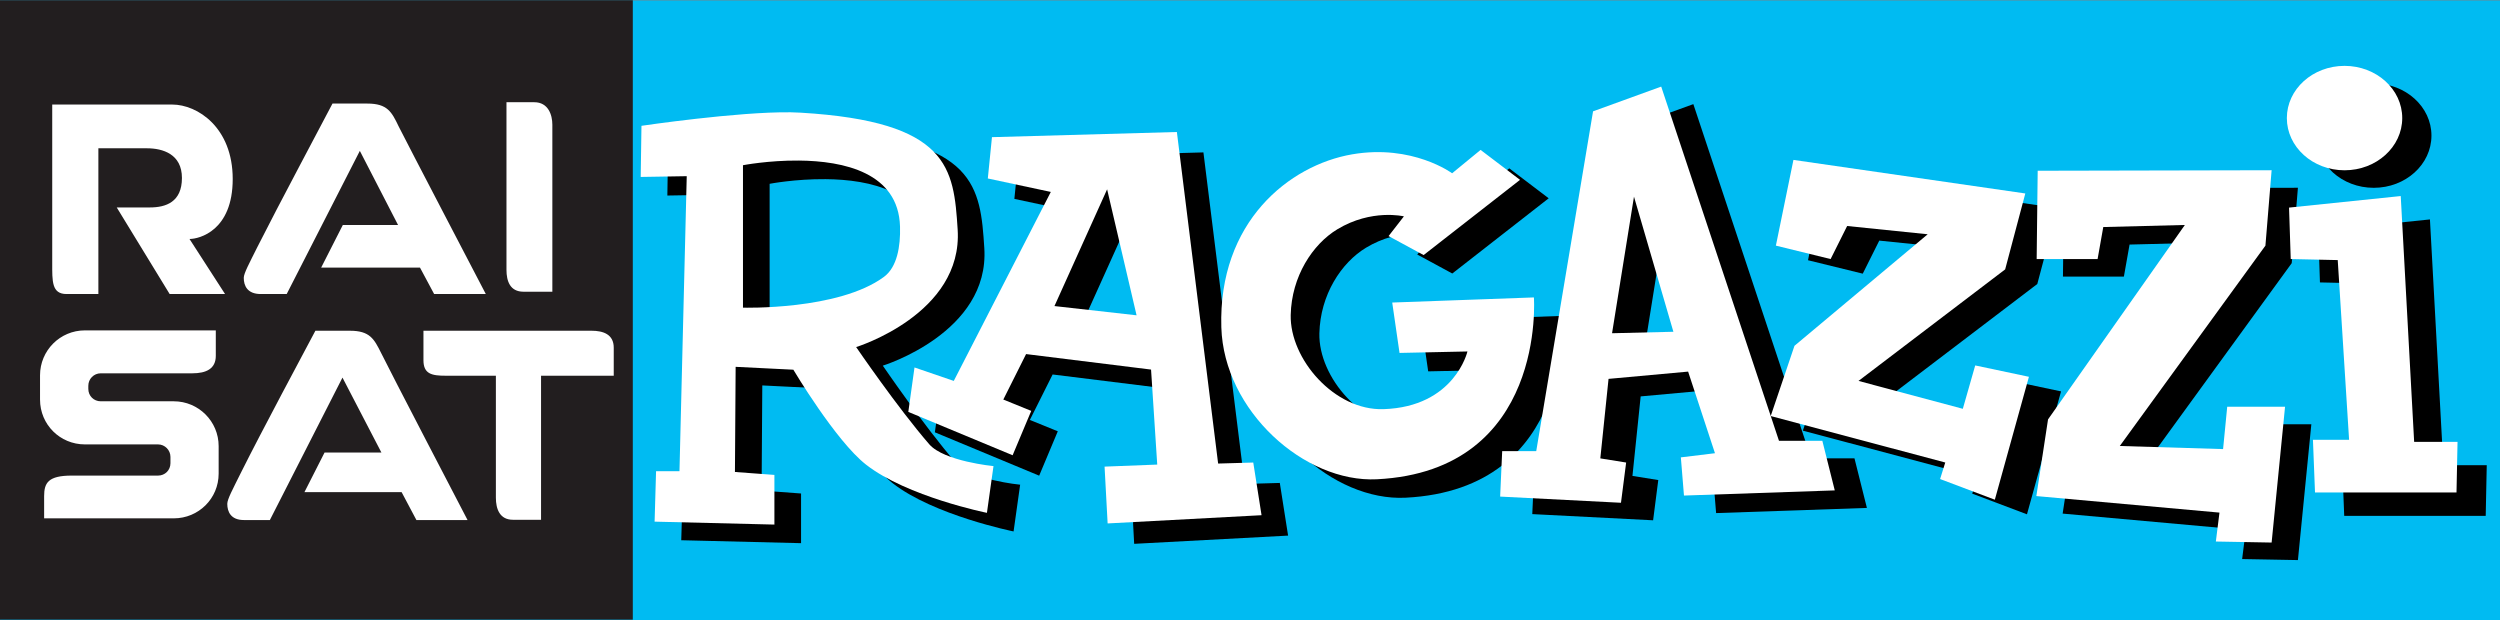
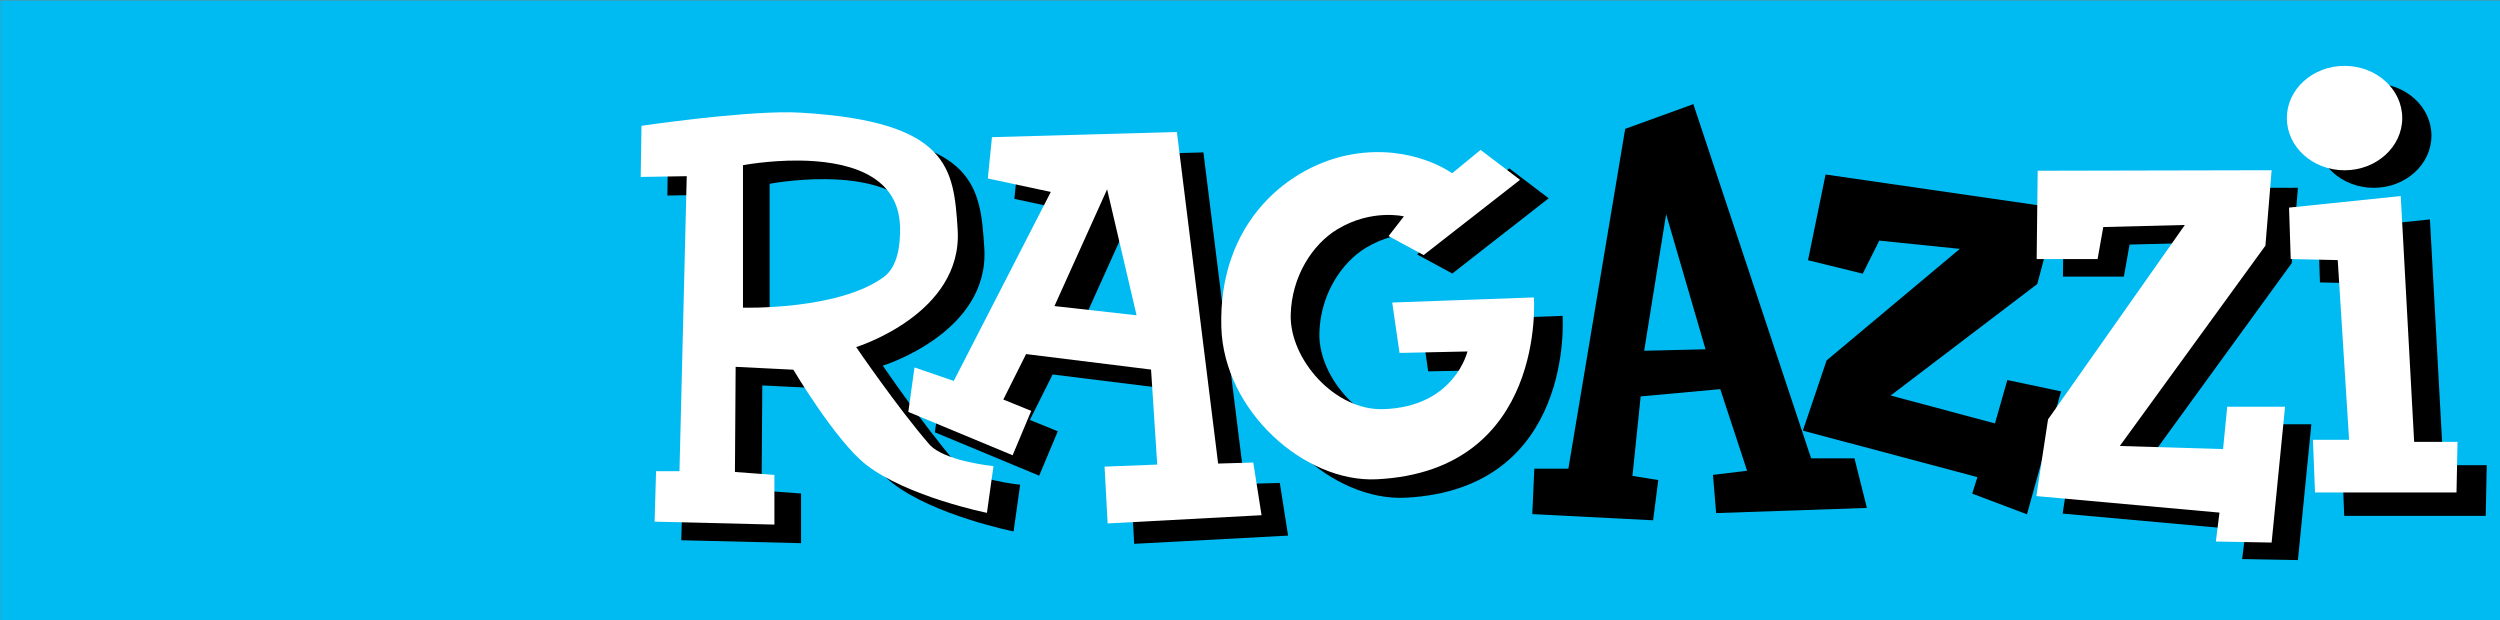
<svg xmlns="http://www.w3.org/2000/svg" xmlns:ns1="http://www.inkscape.org/namespaces/inkscape" xmlns:ns2="http://sodipodi.sourceforge.net/DTD/sodipodi-0.dtd" width="706.978" height="175.348" id="svg3084" version="1.1" ns1:version="0.47 r22583" ns2:docname="Neues Dokument 3">
  <rect width="100%" height="100%" fill="#808080" stroke="none" />
  <defs id="defs3086">
    <ns1:perspective ns2:type="inkscape:persp3d" ns1:vp_x="0 : 526.18109 : 1" ns1:vp_y="0 : 1000 : 0" ns1:vp_z="744.09448 : 526.18109 : 1" ns1:persp3d-origin="372.04724 : 350.78739 : 1" id="perspective3092" />
    <ns1:perspective id="perspective3054" ns1:persp3d-origin="0.5 : 0.33333333 : 1" ns1:vp_z="1 : 0.5 : 1" ns1:vp_y="0 : 1000 : 0" ns1:vp_x="0 : 0.5 : 1" ns2:type="inkscape:persp3d" />
  </defs>
  <ns2:namedview id="base" pagecolor="#ffffff" bordercolor="#666666" borderopacity="1.0" ns1:pageopacity="0.0" ns1:pageshadow="2" ns1:zoom="0.9241686" ns1:cx="353.48889" ns1:cy="87.67408" ns1:document-units="px" ns1:current-layer="layer1" showgrid="false" ns1:window-width="1024" ns1:window-height="749" ns1:window-x="-4" ns1:window-y="-4" ns1:window-maximized="1" />
  <g ns1:label="Ebene 1" ns1:groupmode="layer" id="layer1" transform="translate(126.965,-380.402)">
    <g id="g3019" transform="matrix(0.577,0,0,0.577,-290.873,602.576)">
      <rect y="-384.838" x="284.196" height="303.678" width="1225.253" id="rect2975" style="fill:#00bbf2;fill-opacity:1;stroke:none" />
      <g transform="matrix(1.66,0,0,1.66,-287.076,406.04)" id="g2969">
-         <path ns2:nodetypes="ccccc" style="fill:#221e1f;fill-rule:nonzero;stroke:none" d="m 344.019,-476.498 186.876,0 0,182.889 -186.876,0 0,-182.889 z" id="path3786" />
        <g id="g3788" clip-path="url(#id212)" transform="matrix(26.302,0,0,-26.302,-11677.101,13413.146)">
          <g id="g3790" transform="translate(457.63,526.912)">
-             <path id="path3792" d="m 0,0 1.347,0 c 0.283,0 0.679,-0.257 0.679,-0.836 0,-0.58 -0.375,-0.673 -0.485,-0.673 l 0.399,-0.618 -0.622,0 -0.594,0.972 0.372,0 c 0.179,0 0.36,0.06 0.36,0.331 0,0.268 -0.215,0.333 -0.393,0.333 l -0.545,0 0,-1.636 -0.357,0 C -0.007,-2.127 0,-1.983 0,-1.778 L 0,0 m 5.099,0.026 0,-1.881 c 0,-0.127 0.04,-0.246 0.191,-0.246 l 0.324,0 0,1.875 c 0,0.111 -0.047,0.252 -0.202,0.252 l -0.313,0 m -2.467,-2.153 0.821,1.607 0.429,-0.832 -0.62,0 -0.243,-0.478 1.109,0 0.159,-0.297 0.58,0 c 0,0 -0.899,1.722 -0.978,1.881 -0.078,0.163 -0.126,0.257 -0.352,0.257 l -0.391,0 C 3.018,-0.235 2.545,-1.119 2.304,-1.597 2.214,-1.778 2.15,-1.895 2.15,-1.945 c 0,-0.09 0.041,-0.182 0.191,-0.182 l 0.291,0 m -0.189,-2.537 0.815,1.599 0.437,-0.841 -0.638,0 -0.226,-0.445 1.091,0 0.166,-0.313 0.574,0 c 0,0 -0.892,1.712 -0.969,1.873 -0.08,0.16 -0.127,0.252 -0.352,0.252 l -0.387,0 C 2.825,-2.783 2.354,-3.66 2.116,-4.137 2.027,-4.317 1.965,-4.43 1.965,-4.482 c 0,-0.088 0.039,-0.182 0.187,-0.182 l 0.291,0 m 3.044,1.62 0.816,0 0,0.315 c 0,0.151 -0.12,0.19 -0.25,0.19 l -1.886,0 0,-0.331 c 0,-0.155 0.094,-0.174 0.25,-0.174 l 0.563,0 0,-1.369 c 0,-0.127 0.043,-0.248 0.192,-0.248 l 0.315,0 0,1.617 m -5.624,0.005 0,-0.273 c 0,-0.28 0.224,-0.503 0.504,-0.503 l 0.821,0 c 0.077,0 0.139,-0.065 0.139,-0.14 l 0,-0.071 c 0,-0.079 -0.062,-0.139 -0.139,-0.139 l -0.968,0 c -0.265,0 -0.311,-0.081 -0.311,-0.231 l 0,-0.249 1.455,0 c 0.279,0 0.504,0.223 0.504,0.502 l 0,0.309 c 0,0.277 -0.225,0.503 -0.504,0.503 l -0.82,0 c -0.077,0 -0.139,0.06 -0.139,0.139 l 0,0.035 c 0,0.077 0.062,0.14 0.139,0.14 l 1.028,0 c 0.158,0 0.264,0.052 0.264,0.196 l 0,0.286 -1.469,0 c -0.28,0 -0.504,-0.227 -0.504,-0.504" style="fill:#ffffff;fill-rule:nonzero;stroke:none" />
-           </g>
+             </g>
        </g>
      </g>
      <g transform="translate(2.863,-649.876)" id="g2997">
        <g id="g2987" style="fill:#000000">
          <path style="fill:#000000;stroke:none" d="m 681.781,328.974 c -26.074,-0.342 -73.125,6.625 -73.125,6.625 l -0.375,25.062 22.562,-0.375 -3.562,144.594 -11.469,0 -0.719,24.719 58.719,1.438 0,-24.344 -19.344,-1.438 0.344,-51.531 28.281,1.406 c 0,0 20.75,34.889 35.594,46.5 20.143,15.755 59.281,23.656 59.281,23.656 l 3.219,-22.906 c 0,0 -24.238,-2.328 -31.5,-10.719 -15.641,-18.072 -35.812,-47.625 -35.812,-47.625 0,0 52.418,-16.143 49.75,-57.625 -1.935,-30.079 -4.091,-52.901 -76.938,-57.25 -1.532,-0.092 -3.168,-0.165 -4.906,-0.188 z m 4.031,23.656 c 21.809,0.191 48.825,5.841 49.562,32.375 0.268,9.647 -1.385,19.852 -7.906,24.656 -22.286,16.419 -69.062,15.062 -69.062,15.062 l 0,-69.812 c 0,0 12.485,-2.412 27.406,-2.281 z" id="path2857" />
          <path style="fill:#000000;stroke:none" d="m 871.012,339.518 -90.625,2.531 -2.031,20.25 30.875,6.594 -47.562,92.625 -19.25,-6.594 -3.031,21.781 51.125,21.25 9.125,-21.75 -13.688,-5.562 11.156,-22.281 61.25,7.594 3.031,46.562 -25.812,1 1.5,27.844 75.438,-4.031 -4.062,-25.812 -17.219,0.5 -20.219,-162.5 z m -34.188,28.094 14.438,61.75 -40.25,-4.531 25.812,-57.219 z" id="path2859" />
          <path style="fill:#000000;stroke:none" d="m 992.983,398.874 47.247,-36.867 -19.328,-14.675 -13.959,11.454 c 0,0 -19.39,-14.369 -48.969,-9.287 -30.84,5.299 -65.684,33.087 -64.137,84.809 1.233,40.867 40.763,76.22 76.239,74.449 83.24,-4.174 76.955,-89.124 76.955,-89.124 l -69.438,2.505 3.579,24.697 33.287,-0.716 c 0,0 -6.261,27.143 -41.162,28.276 -23.992,0.779 -45.942,-24.58 -45.457,-46.173 0.424,-18.892 10.717,-34.647 22.847,-41.981 16.809,-10.163 32.632,-6.339 32.632,-6.339 l -7.516,9.664 17.181,9.306 z" id="path2861" ns2:nodetypes="ccccsssccccsssccc" />
          <path style="fill:#000000;stroke:none" d="m 1111.124,315.859 -33.406,12.125 -27.844,166.531 -16.688,0 -1,22.281 59.219,3.031 2.531,-19.719 -12.656,-2.031 4.031,-38.969 39,-3.562 13.156,40 -16.719,2.031 1.531,18.719 73.906,-2.531 -6.094,-24.312 -21.25,0 -57.719,-173.594 z m -13.344,53.938 19.313,66.219 -30.063,0.719 10.75,-66.938 z" id="path2863" />
          <path style="fill:#000000;stroke:none" d="m 1167.323,392.367 8.605,-42.014 113.639,16.451 -9.871,37.205 -71.879,54.668 51.125,13.667 6.074,-21.26 26.322,5.568 -16.704,60.236 -26.828,-10.124 2.531,-8.099 -85.546,-22.778 11.642,-34.421 65.298,-54.668 -39.483,-4.049 -8.099,16.198 -26.828,-6.58 z" id="path2865" ns2:nodetypes="ccccccccccccccccc" />
          <path style="fill:#000000;stroke:none" d="m 1322.137,400.379 -29.865,0 0.506,-43.279 114.651,-0.253 -3.037,36.952 -71.372,98.2 50.619,1.519 2.025,-20.754 28.346,0 -6.58,66.564 -27.334,-0.506 1.772,-14.173 -89.747,-8.104 5.727,-37.582 67.063,-95.287 -39.989,1.012 -2.784,15.692 z" id="path2867" />
          <path style="fill:#000000;stroke:none" d="m 1418.226,403.242 -0.831,-25.216 54.74,-5.661 6.58,120.472 21.26,-1e-5 -0.506,24.803 -69.348,0 -1.012,-25.816 17.716,0 -5.568,-88.076 -23.032,-0.506 z" id="path2871" ns2:nodetypes="ccccccccccc" />
          <path ns2:type="arc" style="fill:#000000;fill-opacity:1;stroke:none" id="path2869" ns2:cx="1428.1329" ns2:cy="176.98531" ns2:rx="28.276318" ns2:ry="23.98118" d="m 1456.409,176.985 c 0,13.244 -12.66,23.981 -28.276,23.981 -15.617,0 -28.276,-10.737 -28.276,-23.981 0,-13.244 12.66,-23.981 28.276,-23.981 15.617,0 28.276,10.737 28.276,23.981 z" transform="matrix(1,0,0,1.067,16.465,142.444)" />
        </g>
        <g id="g2977" style="fill:#ffffff">
          <path id="path2830" transform="translate(0,152.362)" d="m 668.719,167.5 c -26.074,-0.342 -73.125,6.625 -73.125,6.625 l -0.375,25.062 22.562,-0.375 -3.562,144.594 -11.469,0 -0.719,24.719 58.719,1.438 0,-24.344 -19.344,-1.438 0.344,-51.531 28.281,1.406 c 0,0 20.75,34.889 35.594,46.5 20.143,15.755 59.281,23.656 59.281,23.656 l 3.219,-22.906 c 0,0 -24.238,-2.328 -31.5,-10.719 -15.641,-18.072 -35.812,-47.625 -35.812,-47.625 0,0 52.418,-16.143 49.75,-57.625 -1.935,-30.079 -4.091,-52.901 -76.938,-57.25 -1.532,-0.092 -3.168,-0.165 -4.906,-0.188 z m 4.031,23.656 c 21.809,0.191 48.825,5.841 49.562,32.375 0.268,9.647 -1.385,19.852 -7.906,24.656 -22.286,16.419 -69.062,15.062 -69.062,15.062 l 0,-69.812 c 0,0 12.485,-2.412 27.406,-2.281 z" style="fill:#ffffff;stroke:none" />
          <path id="path2837" transform="translate(0,152.362)" d="m 858,177.156 -90.625,2.531 -2.031,20.25 30.875,6.594 -47.562,92.625 -19.25,-6.594 -3.031,21.781 51.125,21.25 9.125,-21.75 -13.688,-5.562 L 784.094,286 l 61.25,7.594 3.031,46.562 -25.812,1 1.5,27.844 75.438,-4.031 -4.062,-25.812 -17.219,0.5 L 858,177.156 z M 823.812,205.25 838.25,267 798,262.469 823.812,205.25 z" style="fill:#ffffff;stroke:none" />
          <path ns2:nodetypes="ccccsssccccsssccc" transform="translate(0,152.362)" id="path2842" d="m 978.933,237.475 47.247,-36.867 -19.328,-14.675 -13.959,11.454 c 0,0 -19.39,-14.369 -48.968,-9.287 -30.84,5.299 -65.684,33.087 -64.137,84.809 1.233,40.867 40.763,76.22 76.239,74.449 83.24,-4.174 76.955,-89.124 76.955,-89.124 l -69.438,2.505 3.579,24.697 33.287,-0.716 c 0,0 -6.261,27.143 -41.162,28.276 -23.992,0.779 -45.942,-24.58 -45.457,-46.173 0.424,-18.892 10.717,-34.647 22.847,-41.981 16.809,-10.163 32.632,-6.339 32.632,-6.339 l -7.516,9.664 17.181,9.306 z" style="fill:#ffffff;stroke:none" />
-           <path id="path2844" transform="translate(0,152.362)" d="m 1095.375,154.906 -33.406,12.125 -27.844,166.531 -16.688,0 -1,22.281 59.219,3.031 2.531,-19.719 -12.656,-2.031 4.031,-38.969 39,-3.562 13.156,40 -16.719,2.031 1.531,18.719 73.906,-2.531 -6.094,-24.312 -21.25,0 -57.719,-173.594 z m -13.344,53.938 19.313,66.219 -30.063,0.719 10.75,-66.938 z" style="fill:#ffffff;stroke:none" />
-           <path ns2:nodetypes="ccccccccccccccccc" transform="translate(0,152.362)" id="path2849" d="m 1151.575,232.846 8.605,-42.014 113.639,16.451 -9.871,37.205 -71.879,54.668 51.125,13.667 6.074,-21.26 26.322,5.568 -16.704,60.236 -26.828,-10.124 2.531,-8.099 -85.546,-22.778 11.642,-34.421 65.298,-54.668 -39.483,-4.049 -8.099,16.198 -26.828,-6.58 z" style="fill:#ffffff;stroke:none" />
          <path transform="translate(0,152.362)" id="path2851" d="m 1309.252,239.426 -29.865,0 0.506,-43.279 114.651,-0.253 -3.037,36.952 -71.372,98.2 50.619,1.519 2.025,-20.754 28.346,0 -6.58,66.564 -27.334,-0.506 1.772,-14.173 -89.747,-8.104 5.727,-37.582 67.063,-95.287 -39.989,1.012 -2.784,15.692 z" style="fill:#ffffff;stroke:none" />
          <path ns2:nodetypes="ccccccccccc" transform="translate(0,152.362)" id="path2853" d="m 1403.909,239.426 -0.831,-25.216 54.74,-5.661 6.58,120.472 21.26,-1e-5 -0.506,24.803 -69.348,0 -1.012,-25.816 17.716,0 -5.568,-88.076 -23.032,-0.506 z" style="fill:#ffffff;stroke:none" />
          <path transform="matrix(1,0,0,1.067,2.148,133.853)" d="m 1456.409,176.985 c 0,13.244 -12.66,23.981 -28.276,23.981 -15.617,0 -28.276,-10.737 -28.276,-23.981 0,-13.244 12.66,-23.981 28.276,-23.981 15.617,0 28.276,10.737 28.276,23.981 z" ns2:ry="23.98118" ns2:rx="28.276318" ns2:cy="176.98531" ns2:cx="1428.1329" id="path2855" style="fill:#ffffff;fill-opacity:1;stroke:none" ns2:type="arc" />
        </g>
      </g>
    </g>
  </g>
</svg>